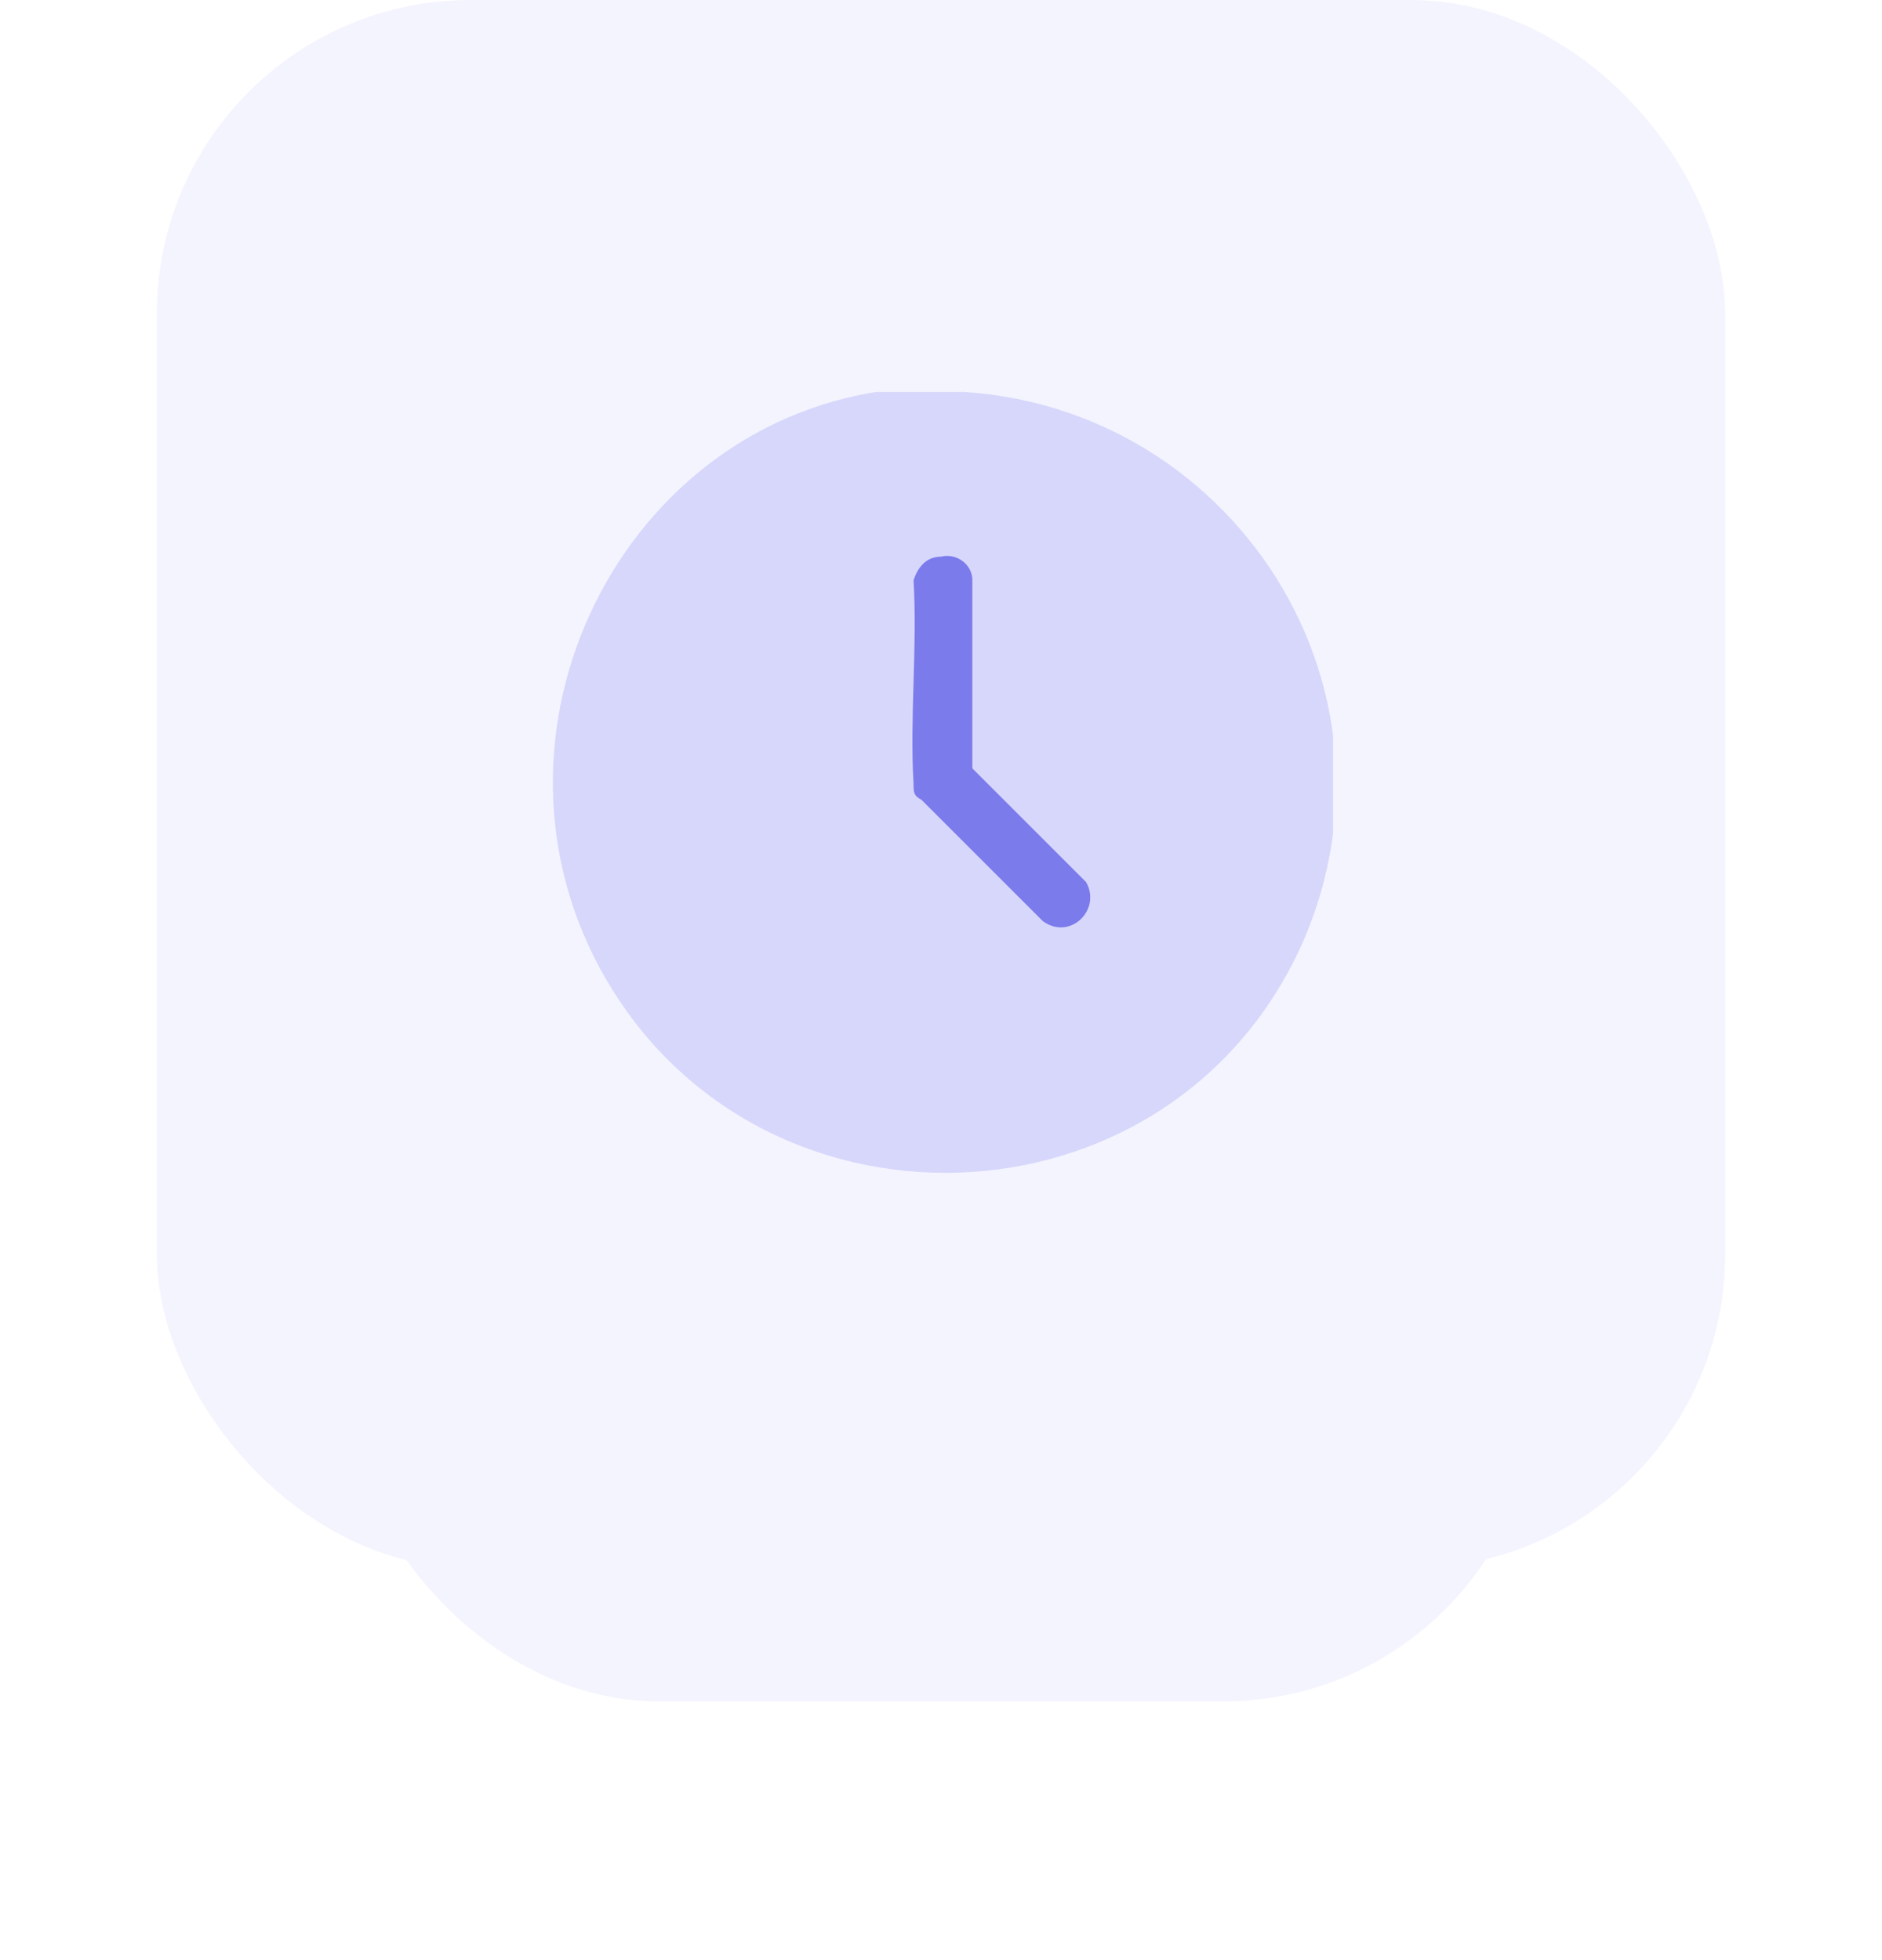
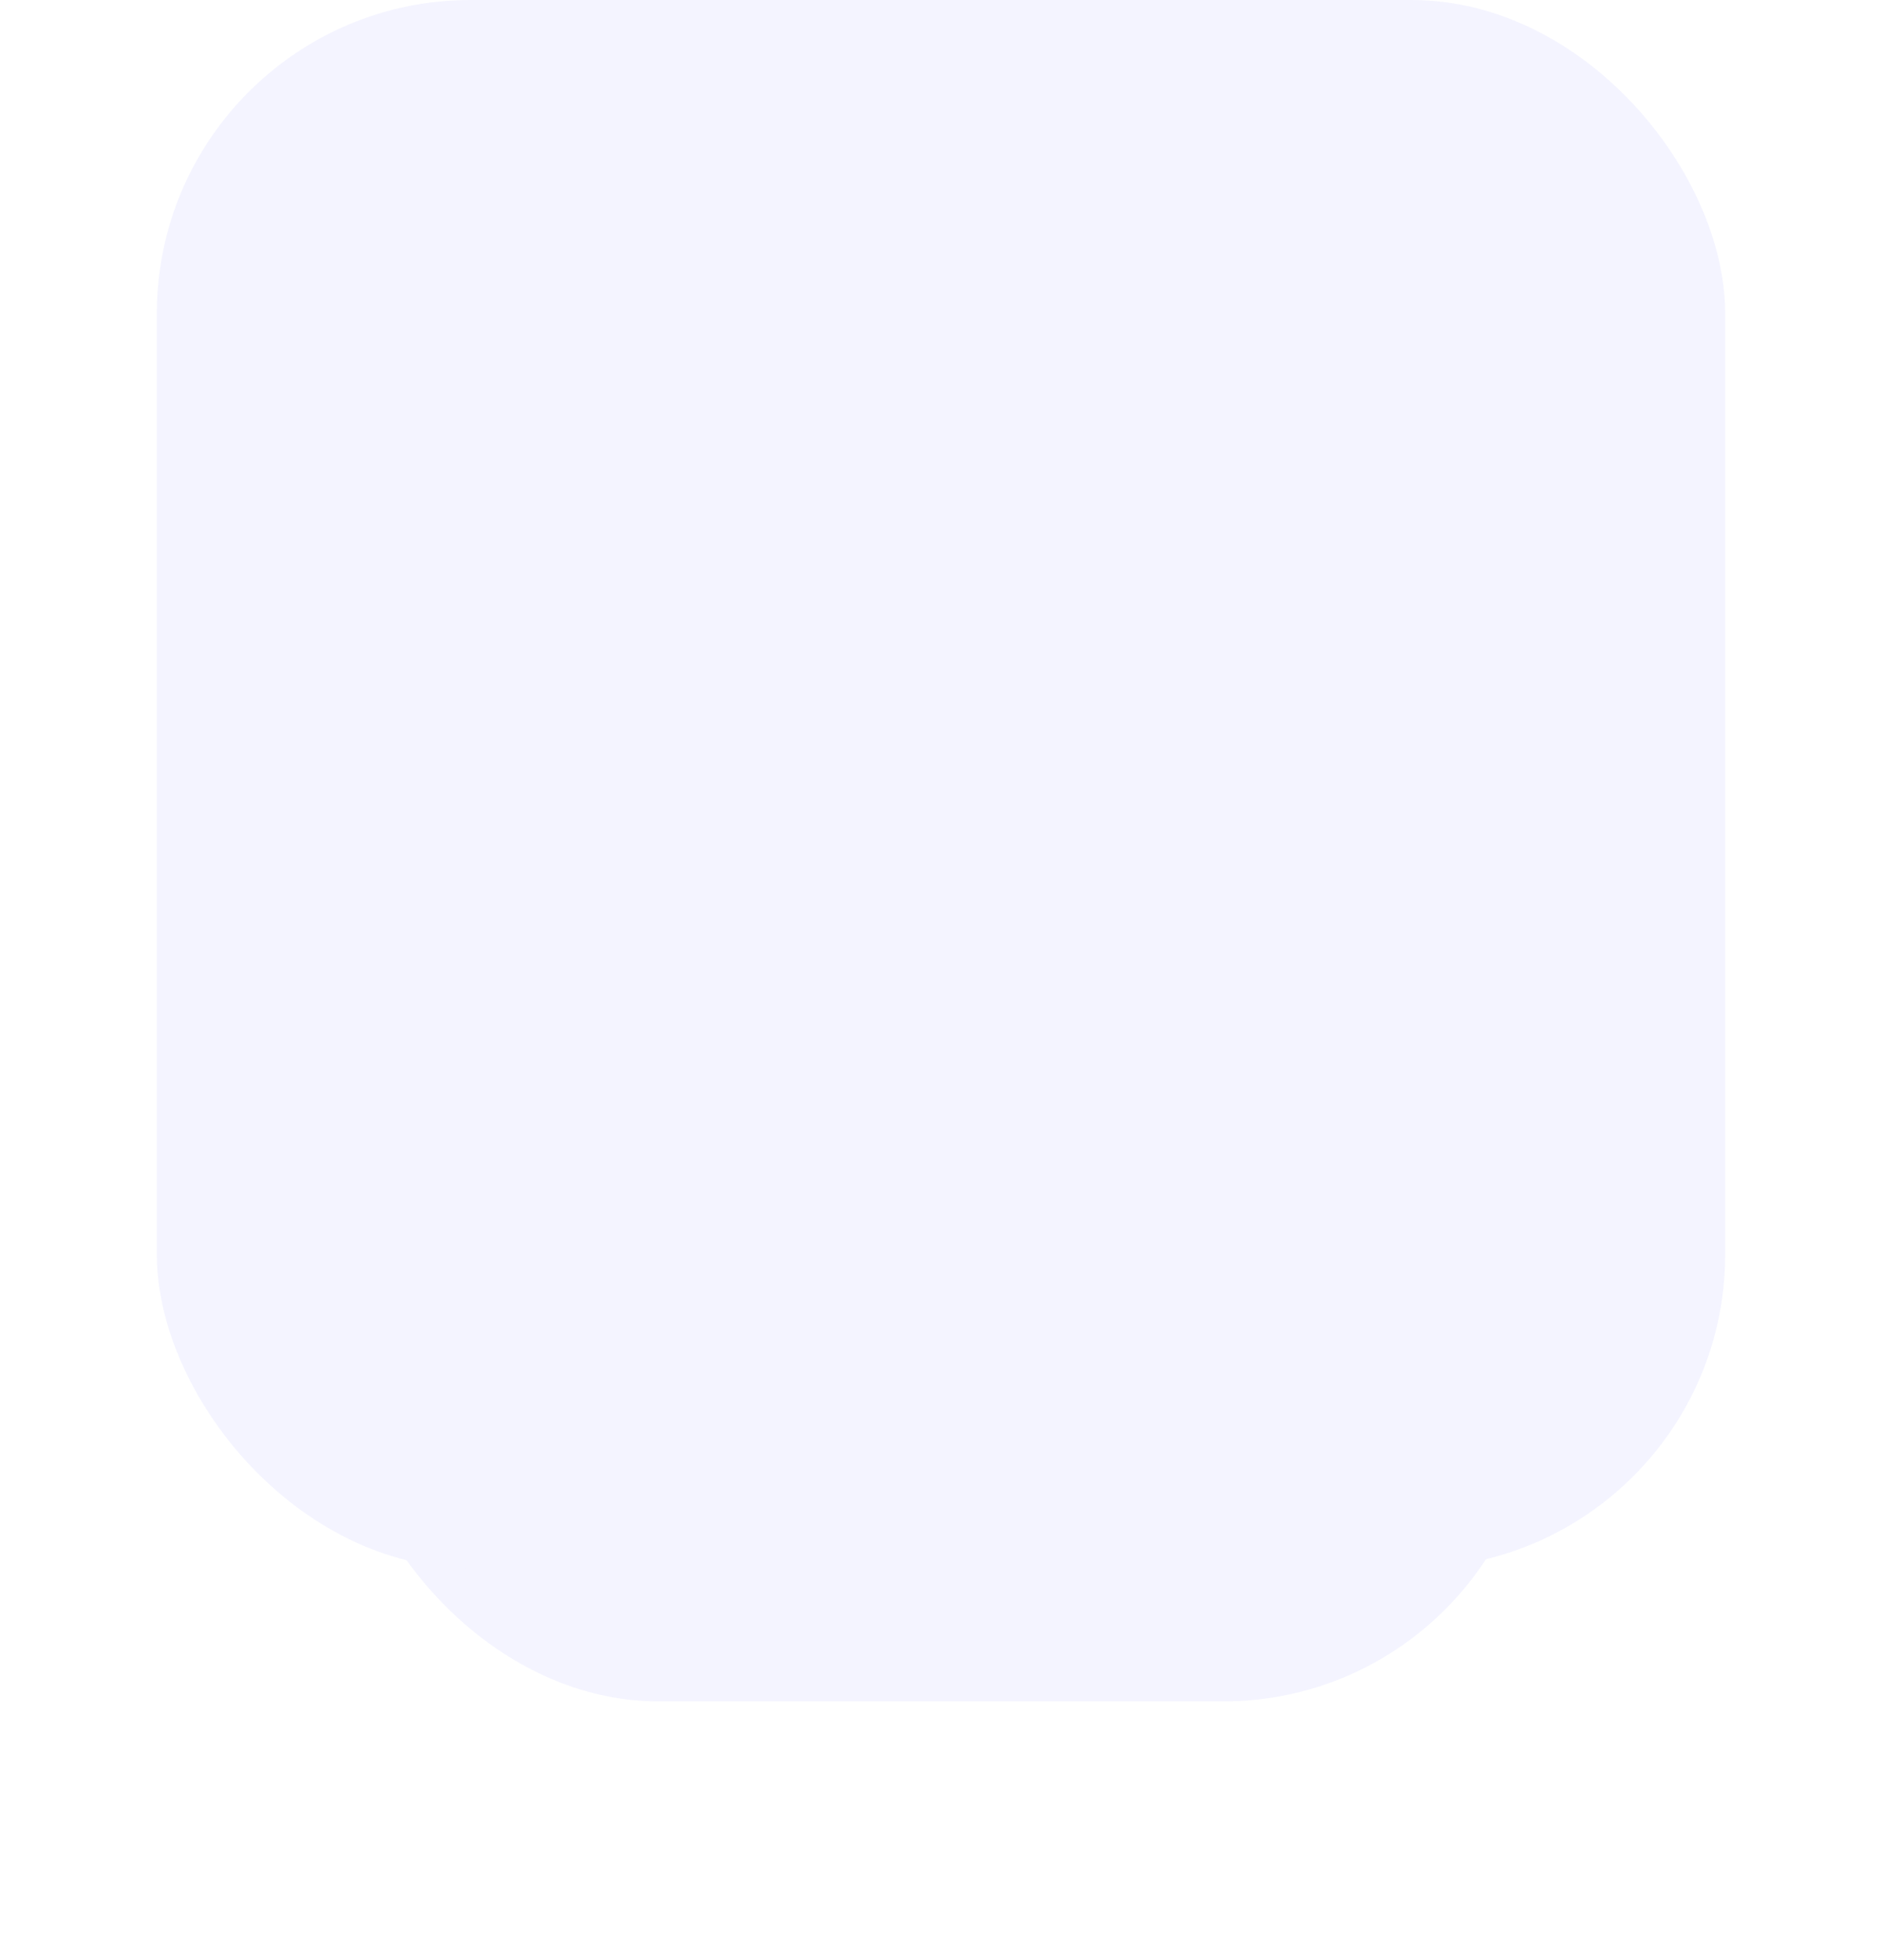
<svg xmlns="http://www.w3.org/2000/svg" id="Layer_1" version="1.1" viewBox="0 0 48 50">
  <defs>
    <style>
      .st0 {
        fill: none;
      }

      .st1 {
        filter: url(#drop-shadow-1);
      }

      .st2 {
        fill: #d7d7fb;
      }

      .st3 {
        fill: #7c7bec;
      }

      .st4 {
        fill: #f4f4ff;
      }

      .st5 {
        clip-path: url(#clippath);
      }
    </style>
    <filter id="drop-shadow-1" x="0" y="-2" width="48" height="54" filterUnits="userSpaceOnUse">
      <feOffset dx="0" dy="5.4" />
      <feGaussianBlur result="blur" stdDeviation="2.7" />
      <feFlood flood-color="#4a4ad2" flood-opacity=".2" />
      <feComposite in2="blur" operator="in" />
      <feComposite in="SourceGraphic" />
    </filter>
    <clipPath id="clippath">
-       <rect class="st0" x="14" y="10" width="20" height="20" />
-     </clipPath>
+       </clipPath>
  </defs>
  <g class="st1">
    <rect class="st4" x="8.8" y="1.2" width="30.4" height="36.8" rx="8" ry="8" />
  </g>
  <rect class="st4" x="4" y="0" width="40" height="40" rx="8" ry="8" />
  <g class="st5">
    <g>
      <circle class="st3" cx="27" cy="19" r="6" />
-       <path class="st2" d="M23.2,10c7.6-.5,13.1,7.1,10,14.1-3.4,7.5-14,7.8-17.9.6-3.4-6.3.8-14.3,7.9-14.8ZM24,14.2c-.4,0-.6.3-.7.6.1,1.7-.1,3.5,0,5.2,0,.2,0,.3.2.4l3.1,3.1c.7.5,1.5-.3,1.1-1l-2.9-2.9v-4.8c0-.4-.4-.7-.8-.6h0Z" />
+       <path class="st2" d="M23.2,10c7.6-.5,13.1,7.1,10,14.1-3.4,7.5-14,7.8-17.9.6-3.4-6.3.8-14.3,7.9-14.8ZM24,14.2l3.1,3.1c.7.5,1.5-.3,1.1-1l-2.9-2.9v-4.8c0-.4-.4-.7-.8-.6h0Z" />
    </g>
  </g>
</svg>